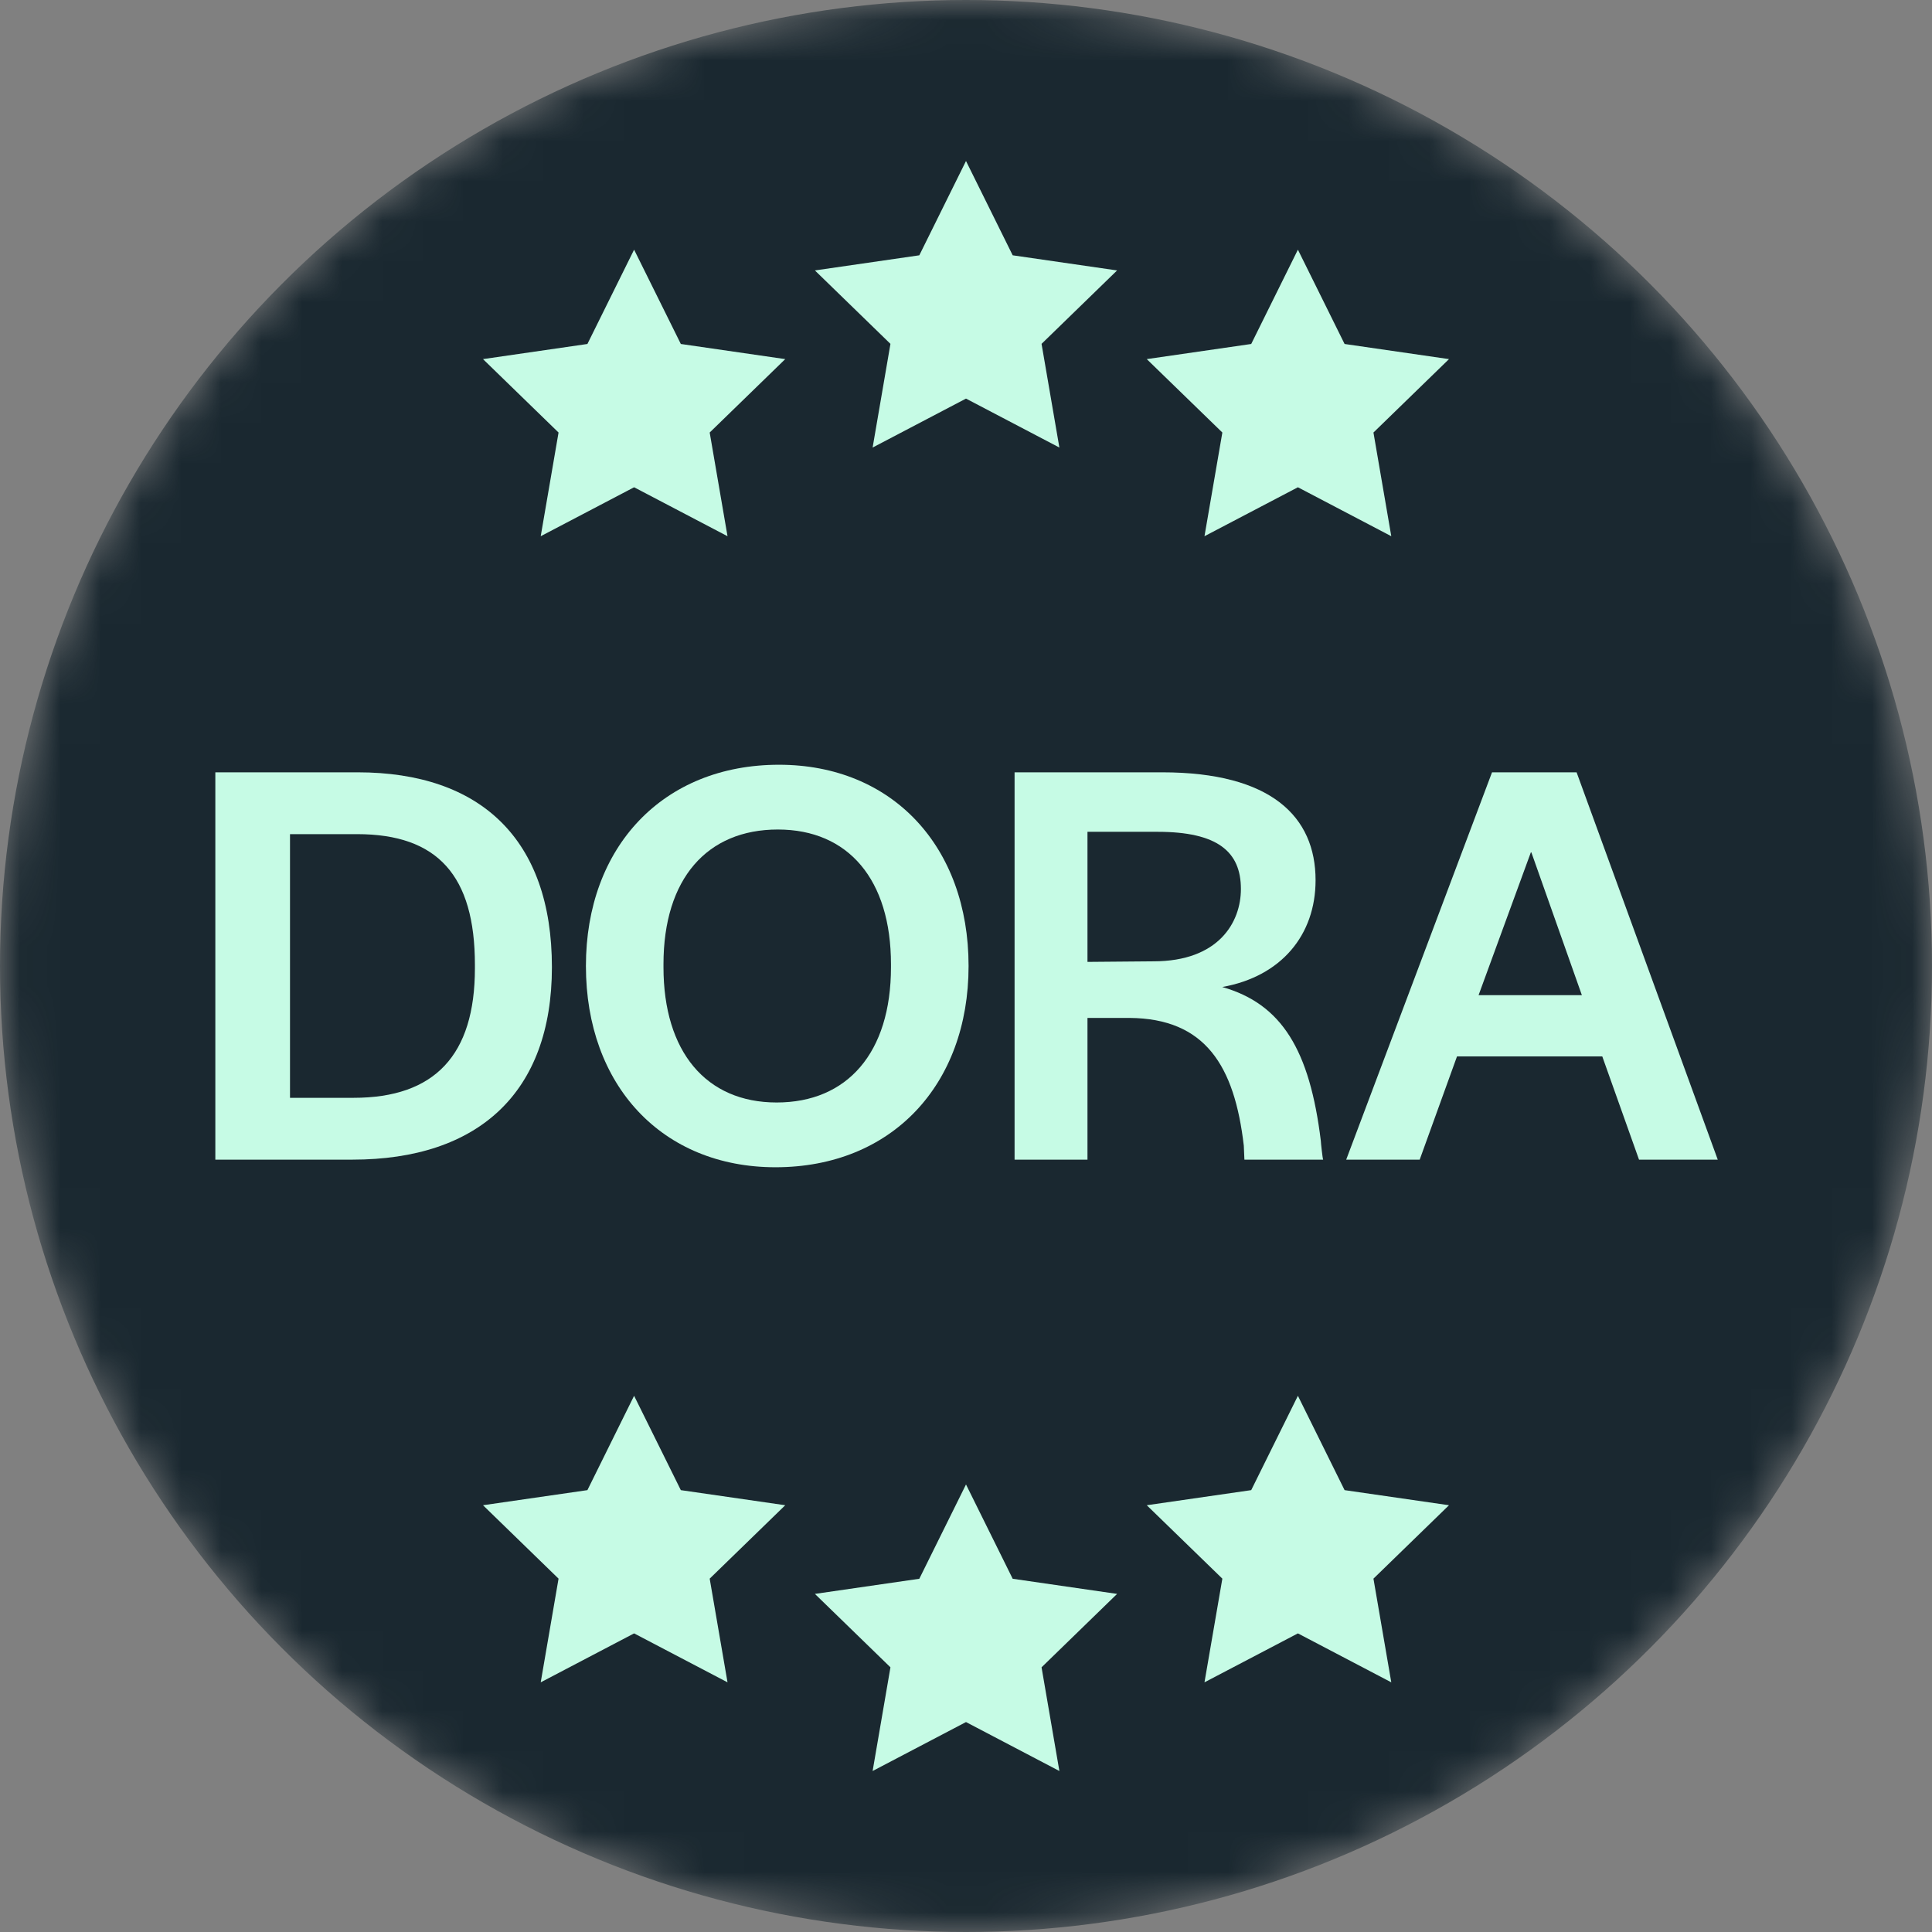
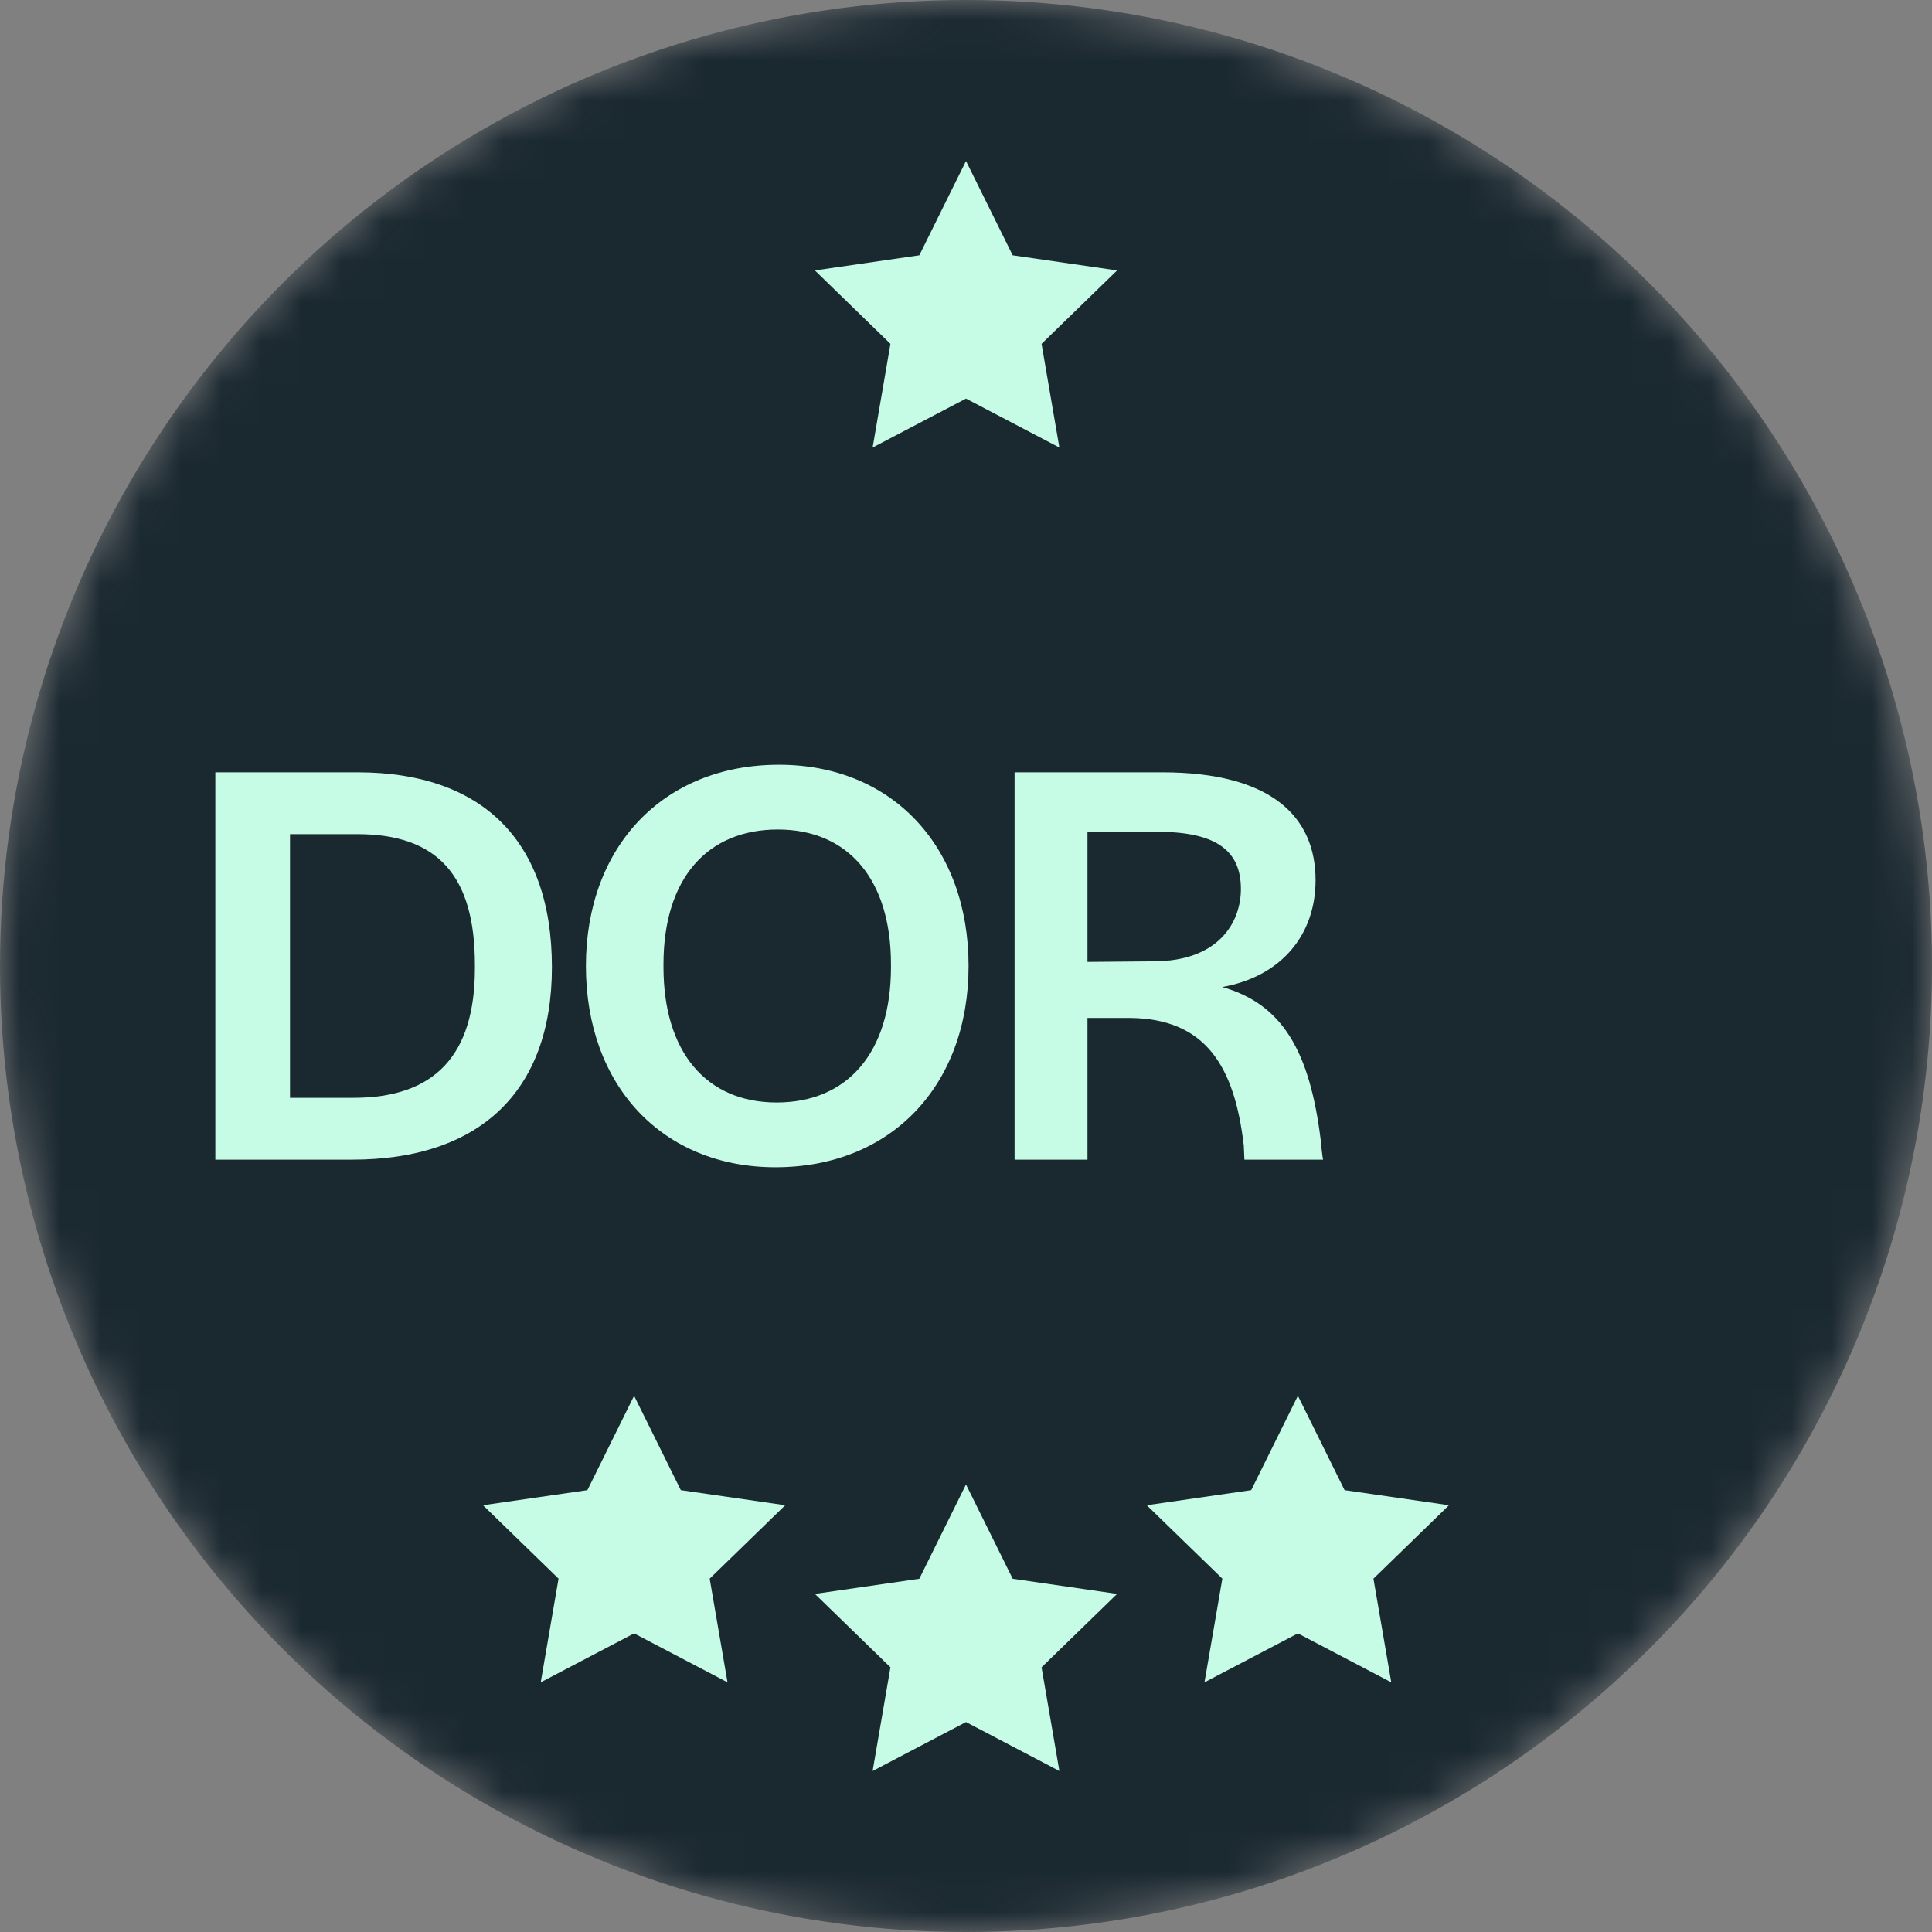
<svg xmlns="http://www.w3.org/2000/svg" width="48" height="48" viewBox="0 0 48 48" fill="none">
  <rect x="0" y="0" width="48" height="48" fill="#808080" stroke="none" />
  <g clip-path="url(#clip0_1176_53276)">
    <mask id="mask0_1176_53276" style="mask-type:alpha" maskUnits="userSpaceOnUse" x="0" y="0" width="48" height="48">
      <circle cx="24" cy="24" r="24" fill="#091922" />
    </mask>
    <g mask="url(#mask0_1176_53276)">
      <circle cx="24" cy="24" r="24" fill="#091922" fill-opacity="0.85" />
      <path d="M22.123 8.543L21.68 11.119L24 9.903L26.32 11.119L25.877 8.543L27.754 6.719L25.16 6.343L24 4L22.84 6.343L20.246 6.719L22.123 8.543Z" fill="#C6FBE5" />
      <path d="M25.877 41.424L26.32 44L24 42.784L21.68 44L22.123 41.424L20.246 39.6L22.84 39.224L24 36.881L25.16 39.224L27.754 39.6L25.877 41.424Z" fill="#C6FBE5" />
-       <path d="M29.925 13.322L30.369 10.746L28.491 8.922L31.086 8.546L32.246 6.203L33.406 8.546L36 8.922L34.123 10.746L34.566 13.322L32.246 12.106L29.925 13.322Z" fill="#C6FBE5" />
      <path d="M13.434 41.797L13.877 39.221L12 37.397L14.594 37.022L15.754 34.678L16.915 37.022L19.509 37.397L17.632 39.221L18.075 41.797L15.754 40.581L13.434 41.797Z" fill="#C6FBE5" />
      <path d="M29.925 41.797L30.369 39.221L28.491 37.397L31.086 37.022L32.246 34.678L33.406 37.022L36 37.397L34.123 39.221L34.566 41.797L32.246 40.581L29.925 41.797Z" fill="#C6FBE5" />
-       <path d="M15.754 12.106L13.434 13.322L13.877 10.746L12 8.922L14.594 8.546L15.754 6.203L16.915 8.546L19.509 8.922L17.632 10.746L18.075 13.322L15.754 12.106Z" fill="#C6FBE5" />
      <path fill-rule="evenodd" clip-rule="evenodd" d="M14.557 24C14.557 26.971 16.455 29 19.267 29C22.151 29 24.064 26.956 24.064 24C24.064 21.029 22.165 19 19.354 19C16.47 19 14.557 21.044 14.557 24ZM22.136 24.029C22.136 26.159 21.049 27.391 19.296 27.391C17.542 27.391 16.484 26.13 16.484 24.029V23.956C16.484 21.826 17.571 20.609 19.325 20.609C21.078 20.609 22.136 21.855 22.136 23.956V24.029Z" fill="#C6FBE5" />
      <path fill-rule="evenodd" clip-rule="evenodd" d="M25.207 28.811V19.188H28.873C31.584 19.188 32.685 20.29 32.685 21.869C32.685 23.232 31.83 24.261 30.366 24.522C31.845 24.942 32.54 26.087 32.816 28.348C32.816 28.391 32.859 28.782 32.873 28.811H30.917L30.902 28.464C30.671 26.478 29.946 25.304 28.062 25.29H27.018V28.811H25.207ZM27.018 23.898L28.656 23.884C30.279 23.884 30.83 22.913 30.83 22.087C30.83 21.159 30.25 20.666 28.758 20.666H27.018V23.898Z" fill="#C6FBE5" />
-       <path fill-rule="evenodd" clip-rule="evenodd" d="M37.069 19.188L33.446 28.811H35.272L36.199 26.246H39.808L40.721 28.811H42.677L39.17 19.188H37.069ZM39.301 24.724H36.735L38.04 21.159L39.301 24.724Z" fill="#C6FBE5" />
      <path fill-rule="evenodd" clip-rule="evenodd" d="M5.35 28.811V19.188H8.886C11.944 19.188 13.712 20.855 13.712 24.029C13.712 27.145 11.886 28.811 8.756 28.811H5.35ZM7.205 27.275H8.785C10.799 27.275 11.799 26.217 11.799 24.058V23.971C11.799 21.753 10.872 20.724 8.872 20.724H7.205V27.275Z" fill="#C6FBE5" />
    </g>
  </g>
  <defs>
    <clipPath id="clip0_1176_53276">
      <rect width="48" height="48" fill="white" />
    </clipPath>
  </defs>
</svg>